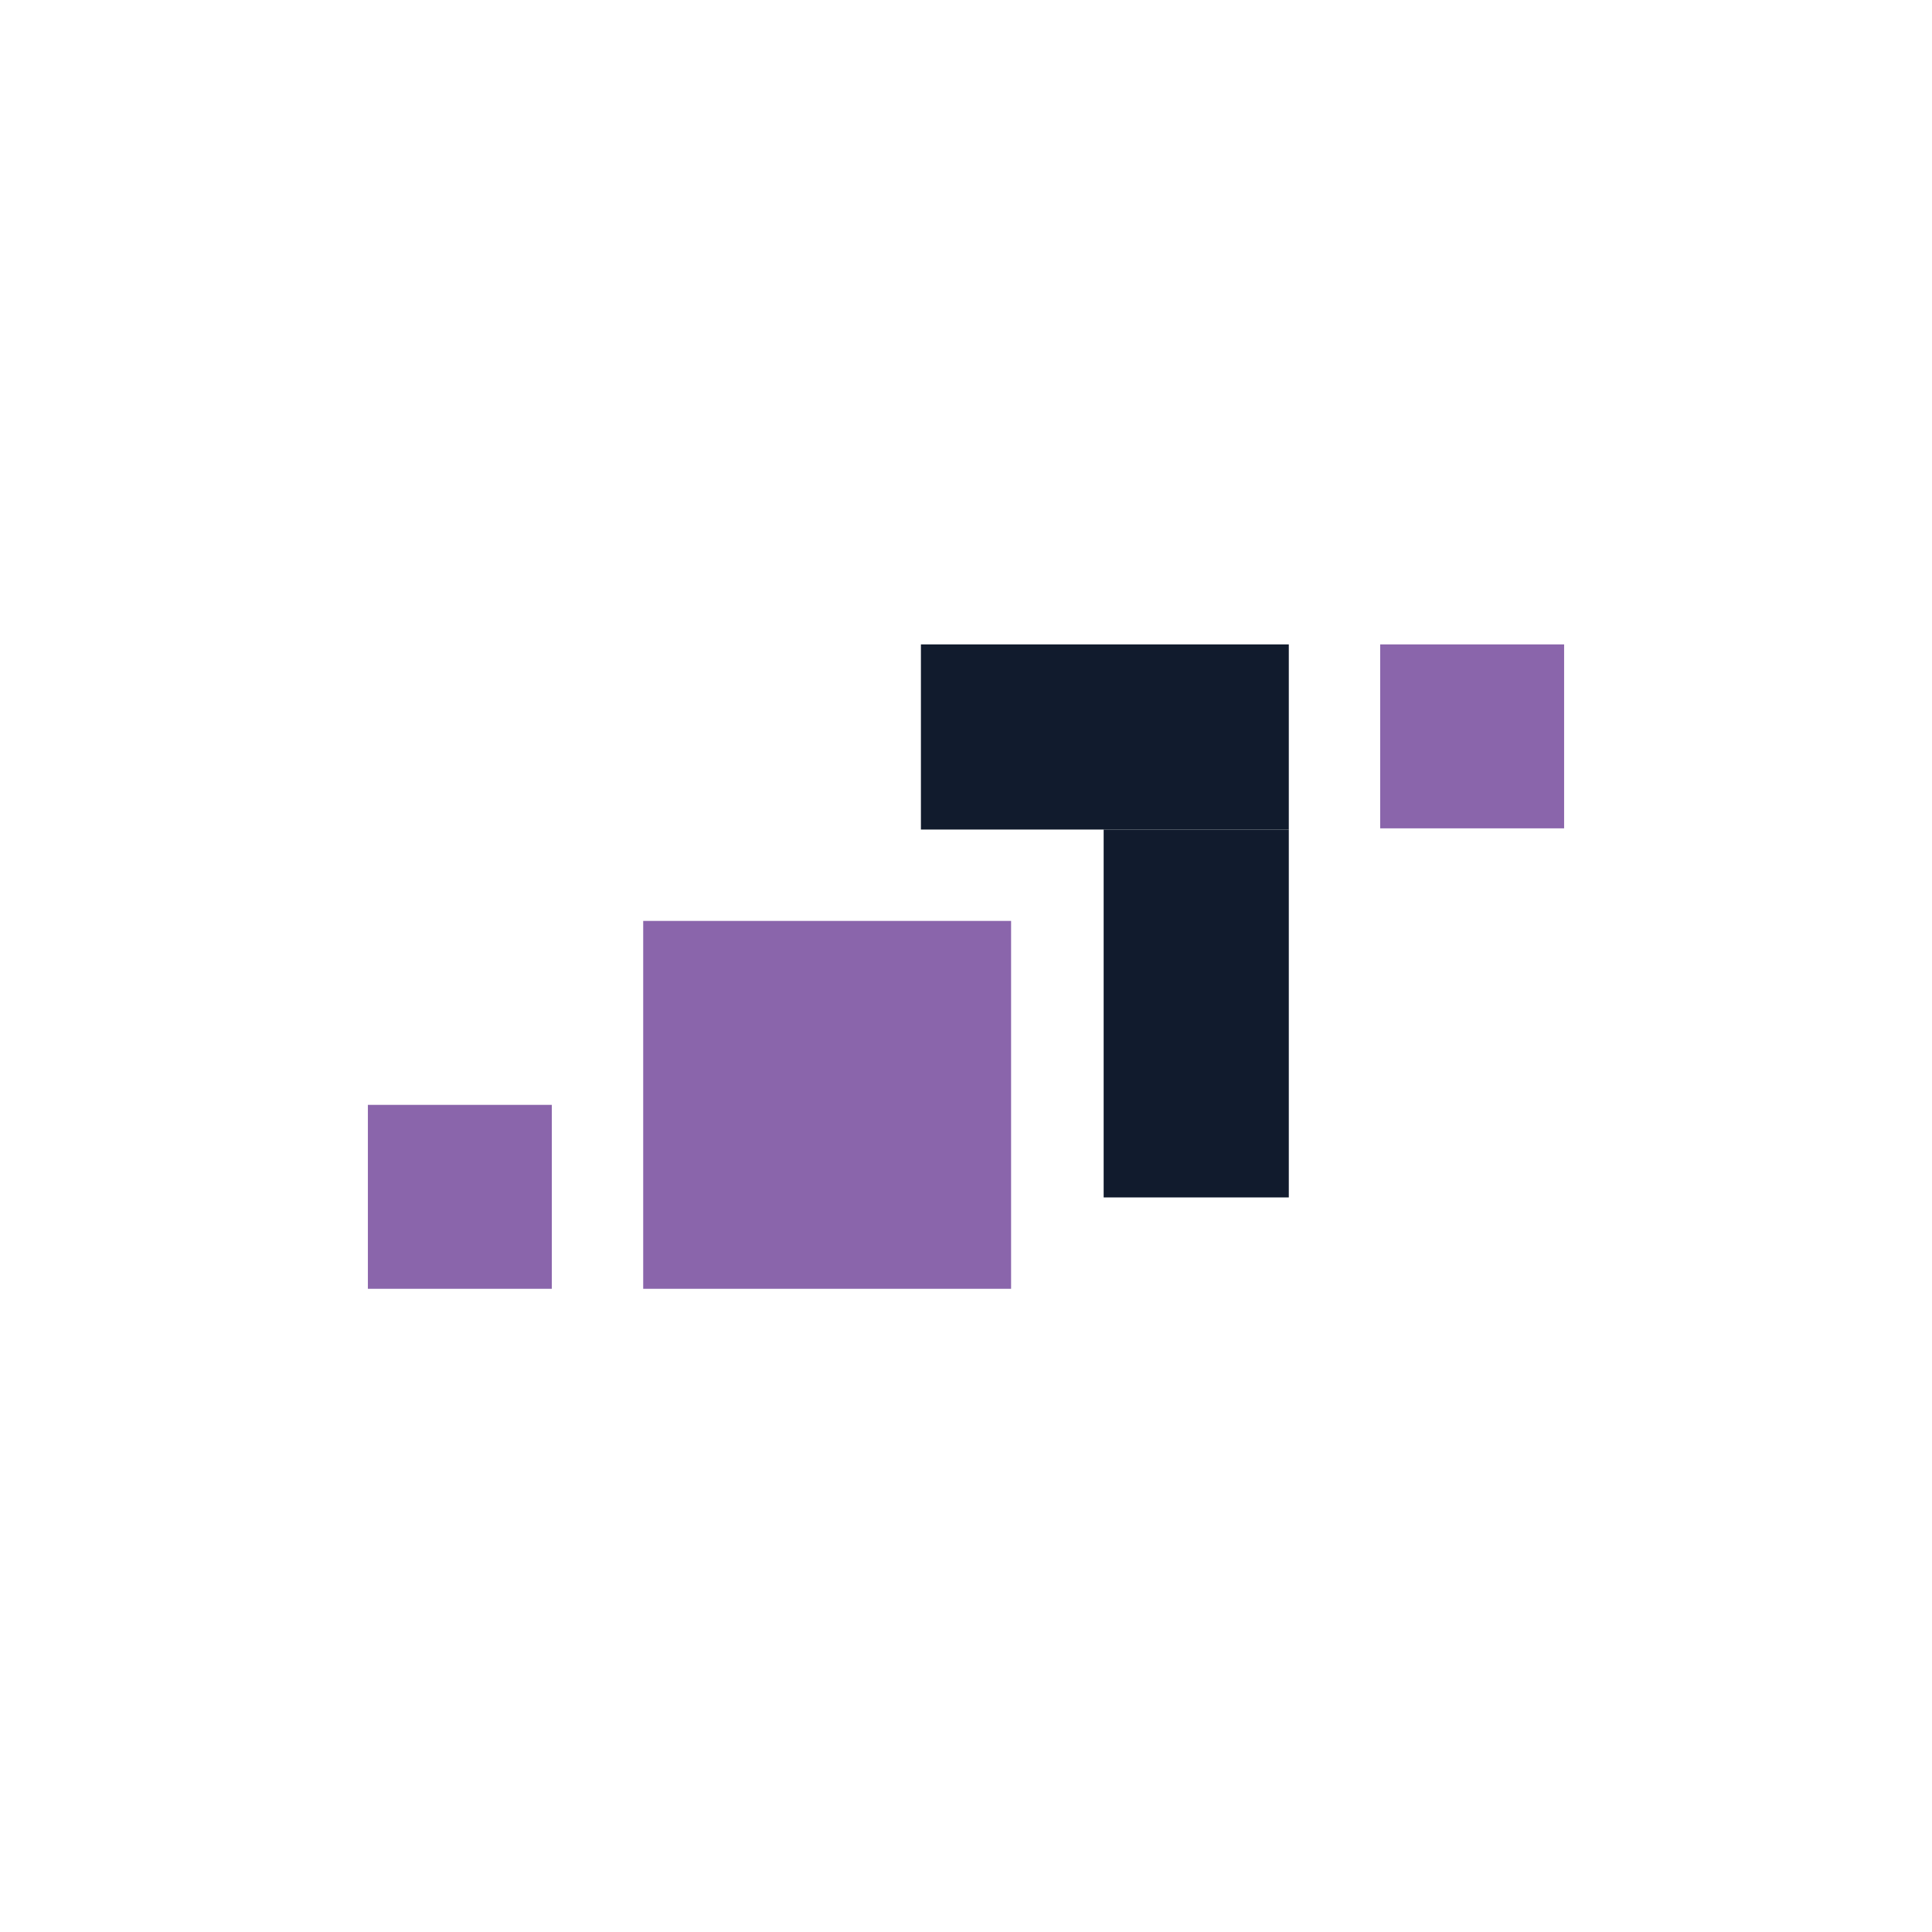
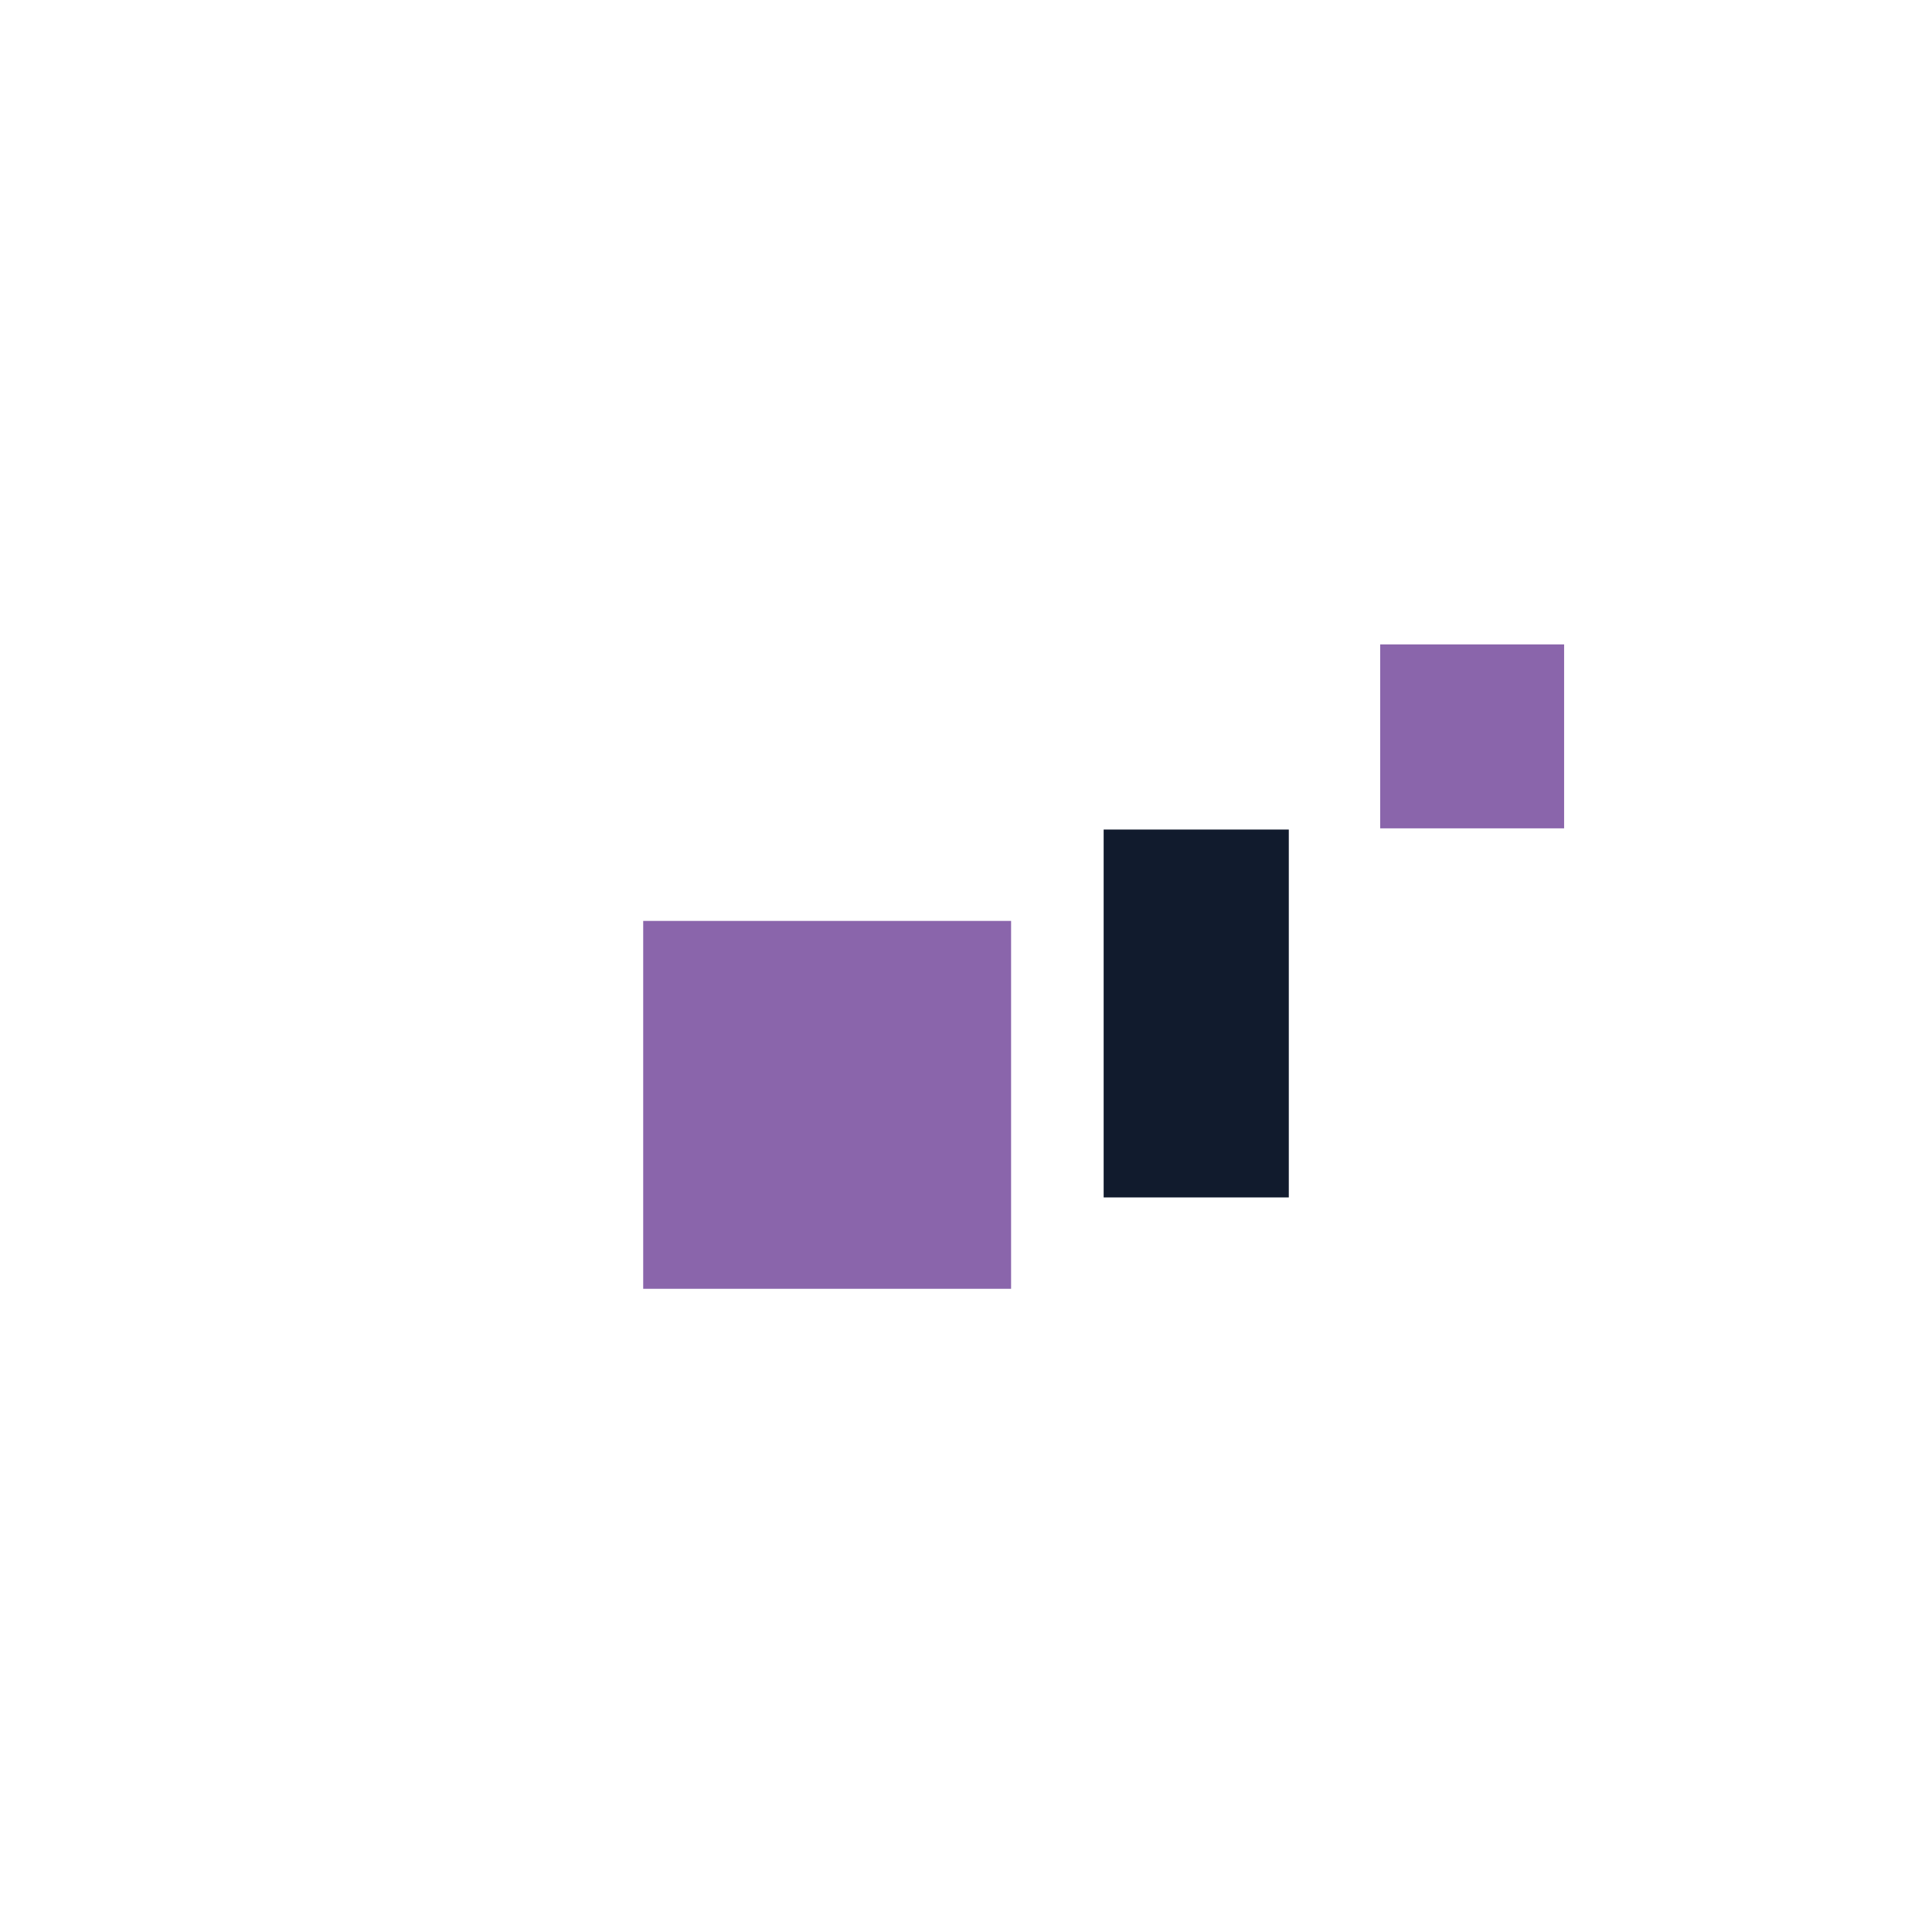
<svg xmlns="http://www.w3.org/2000/svg" id="Logo_Variant_1" viewBox="0 0 16.07 16.07">
  <defs>
    <style>.cls-1{fill:#8a65ab;}.cls-2{fill:#111b2d;}</style>
  </defs>
  <rect class="cls-2" x="9.18" y="6.9" width="1.54" height="3.06" />
-   <rect class="cls-2" x="7.66" y="5.36" width="3.06" height="1.54" />
  <rect class="cls-1" x="11.48" y="5.36" width="1.53" height="1.53" />
  <rect class="cls-1" x="5.35" y="7.66" width="3.06" height="3.06" />
-   <rect class="cls-1" x="3.06" y="9.19" width="1.53" height="1.53" />
</svg>